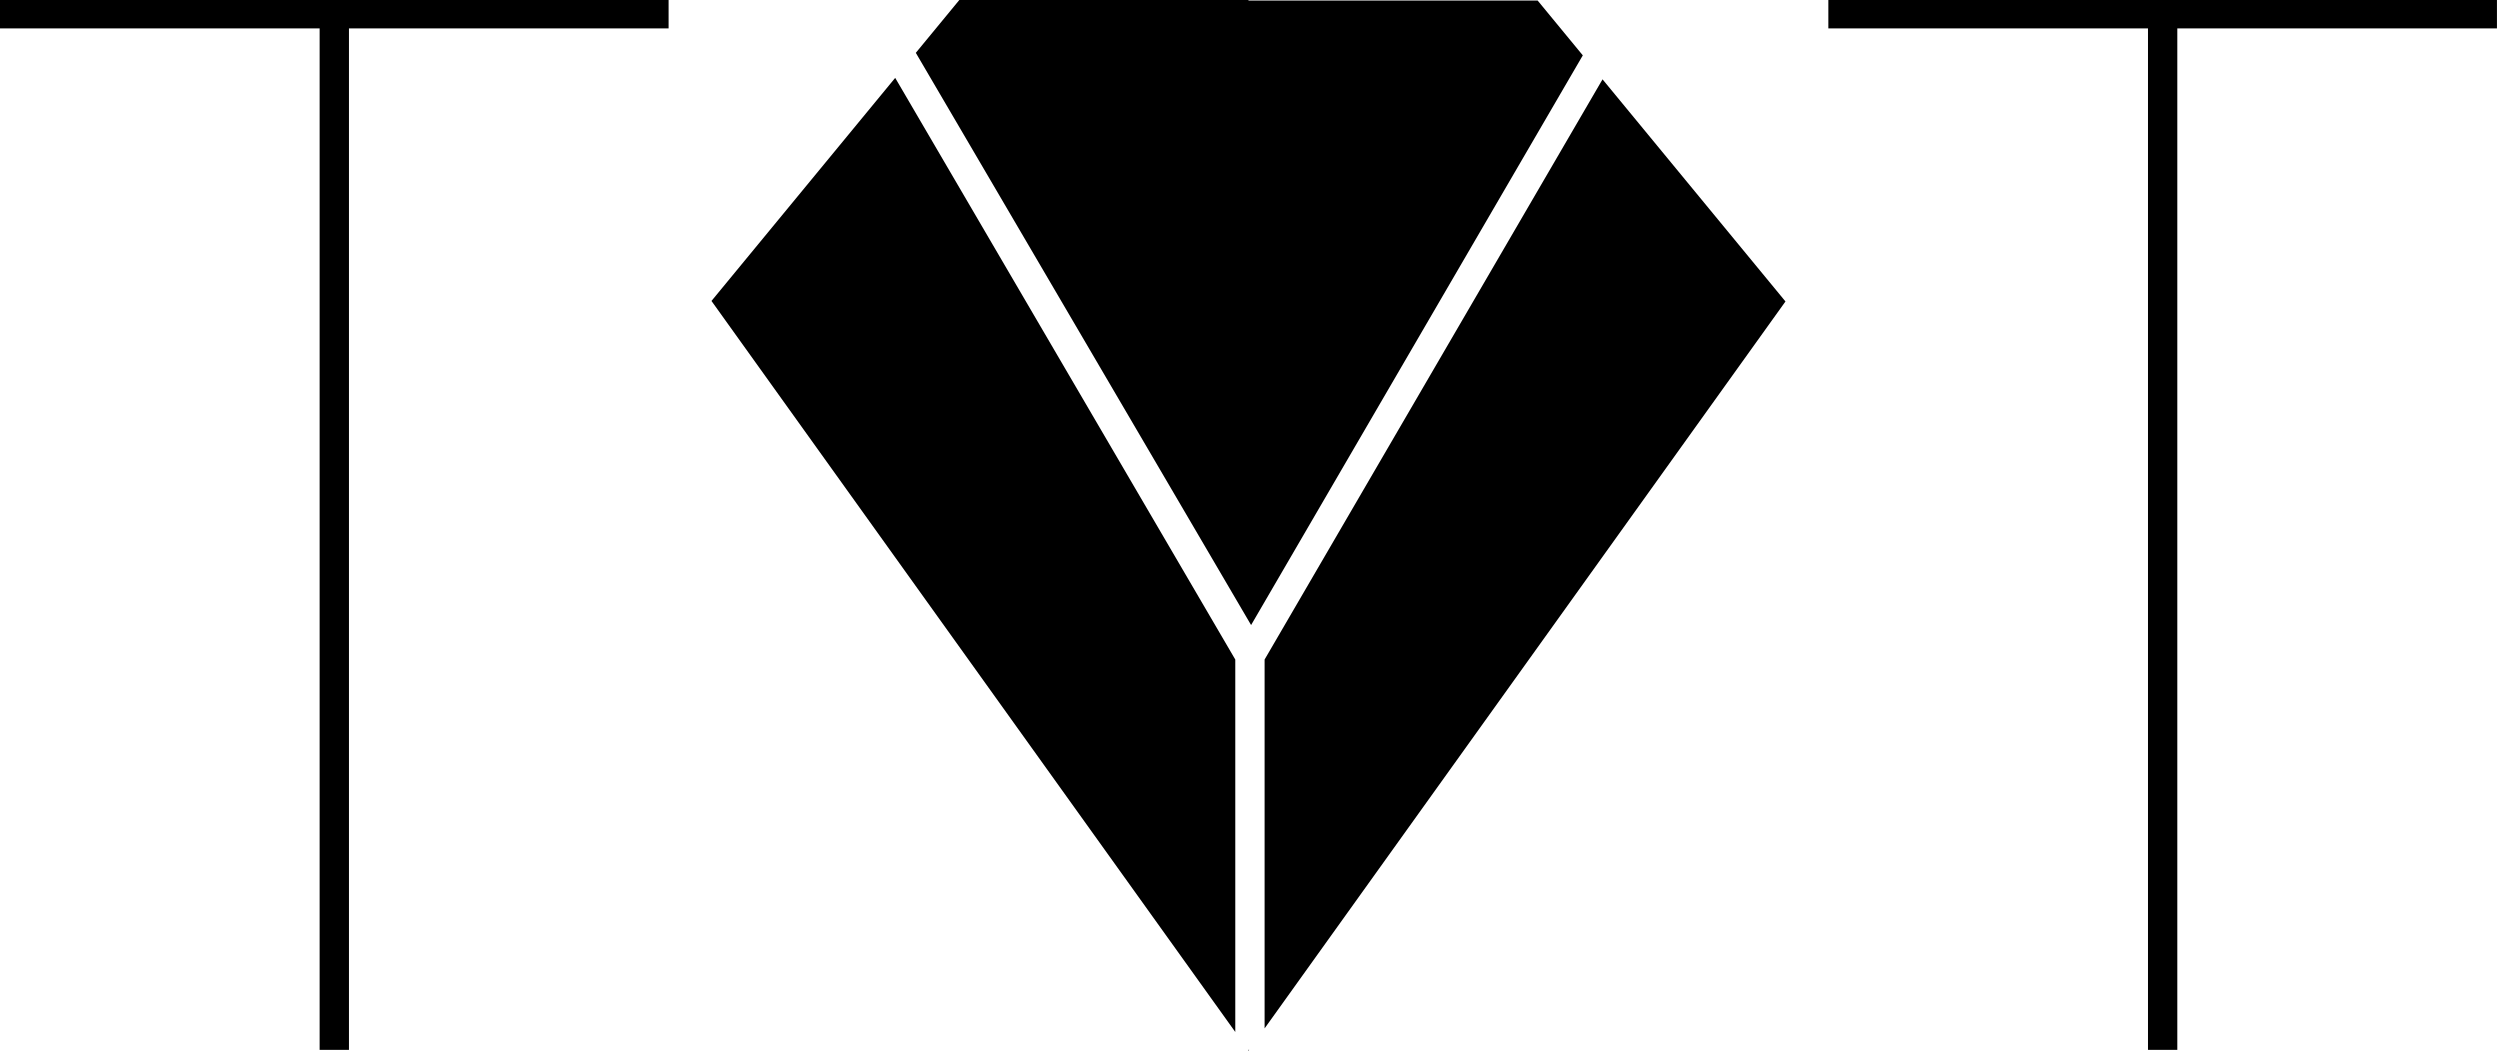
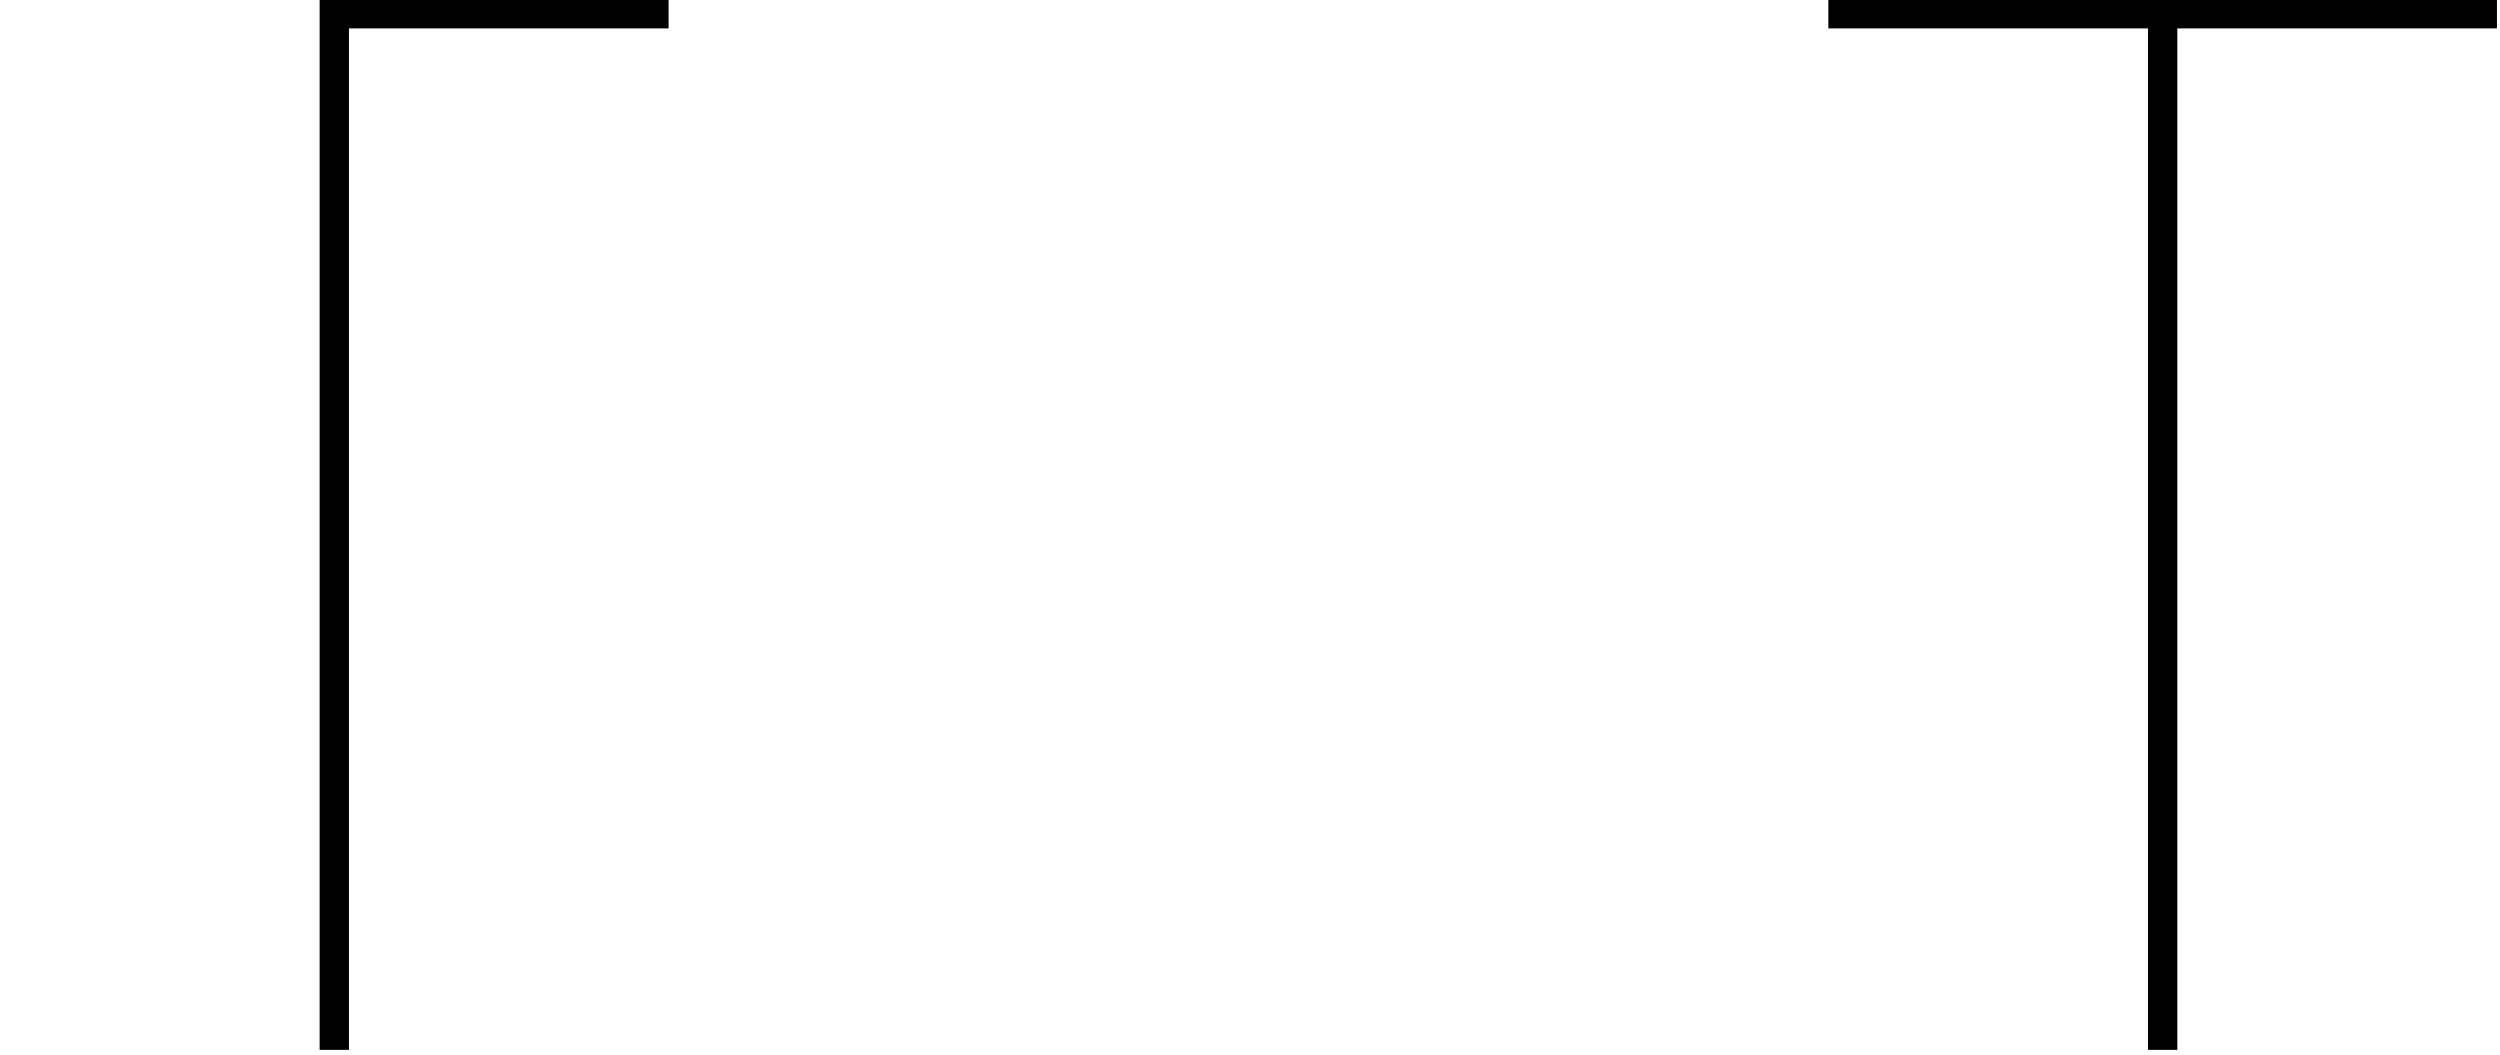
<svg xmlns="http://www.w3.org/2000/svg" xml:space="preserve" fill-rule="evenodd" stroke-linejoin="round" stroke-miterlimit="2" clip-rule="evenodd" viewBox="0 0 583 246">
  <g id="tyt_logo_medium" fill="currentColor">
-     <path d="M288.067 240.655 165.917 70.182l42.842-52.022 79.308 135.644v86.851Zm-74.5-228.333L223.714 0h67.43v.119h67.43l10.534 12.791-77.354 132.853-78.187-133.441Zm160.146 6.18 42.659 51.8L294.905 239.82v-86.016l78.808-135.302Zm-82.398 226.329-.171.238v-.119l-.085-.119h.256Z" />
-     <path fill-rule="nonzero" d="M0 0h155.917v6.626H81.378v238.205h-6.839V6.626H0V0Zm426.372 0h155.917v6.626h-74.54v238.205h-6.838V6.626h-74.539V0Z" />
+     <path fill-rule="nonzero" d="M0 0h155.917v6.626H81.378v238.205h-6.839V6.626V0Zm426.372 0h155.917v6.626h-74.54v238.205h-6.838V6.626h-74.539V0Z" />
  </g>
</svg>